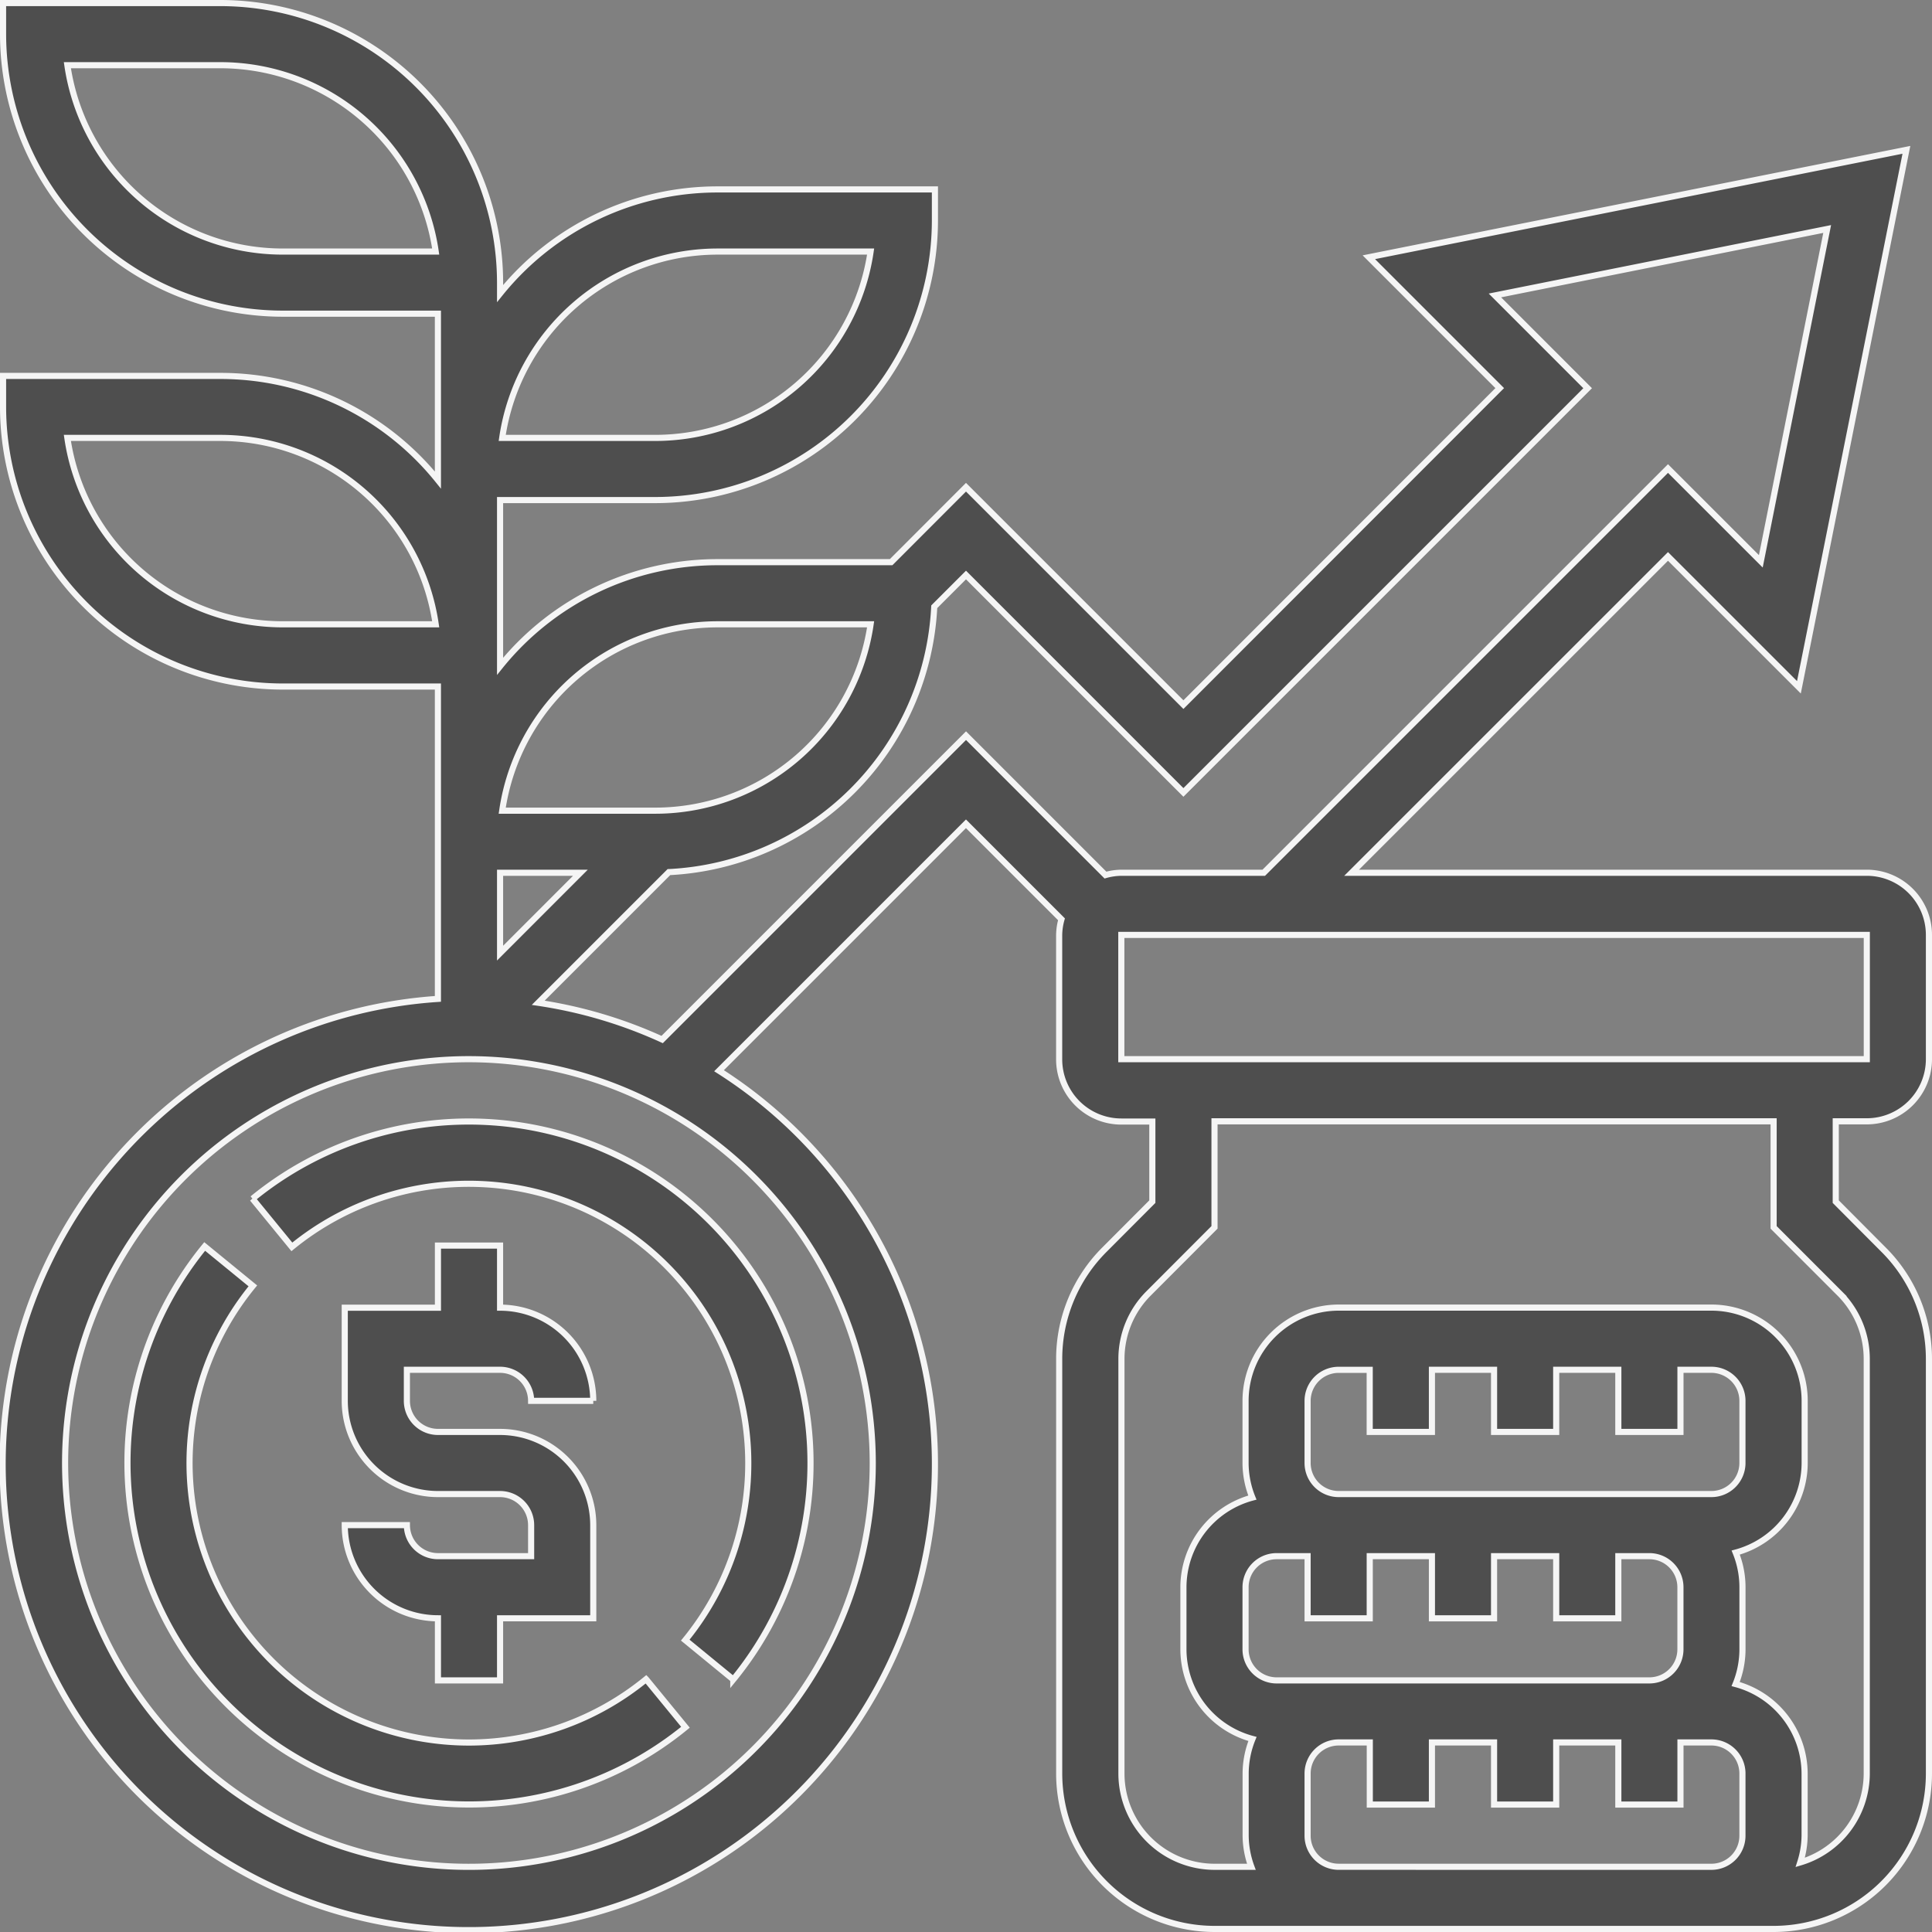
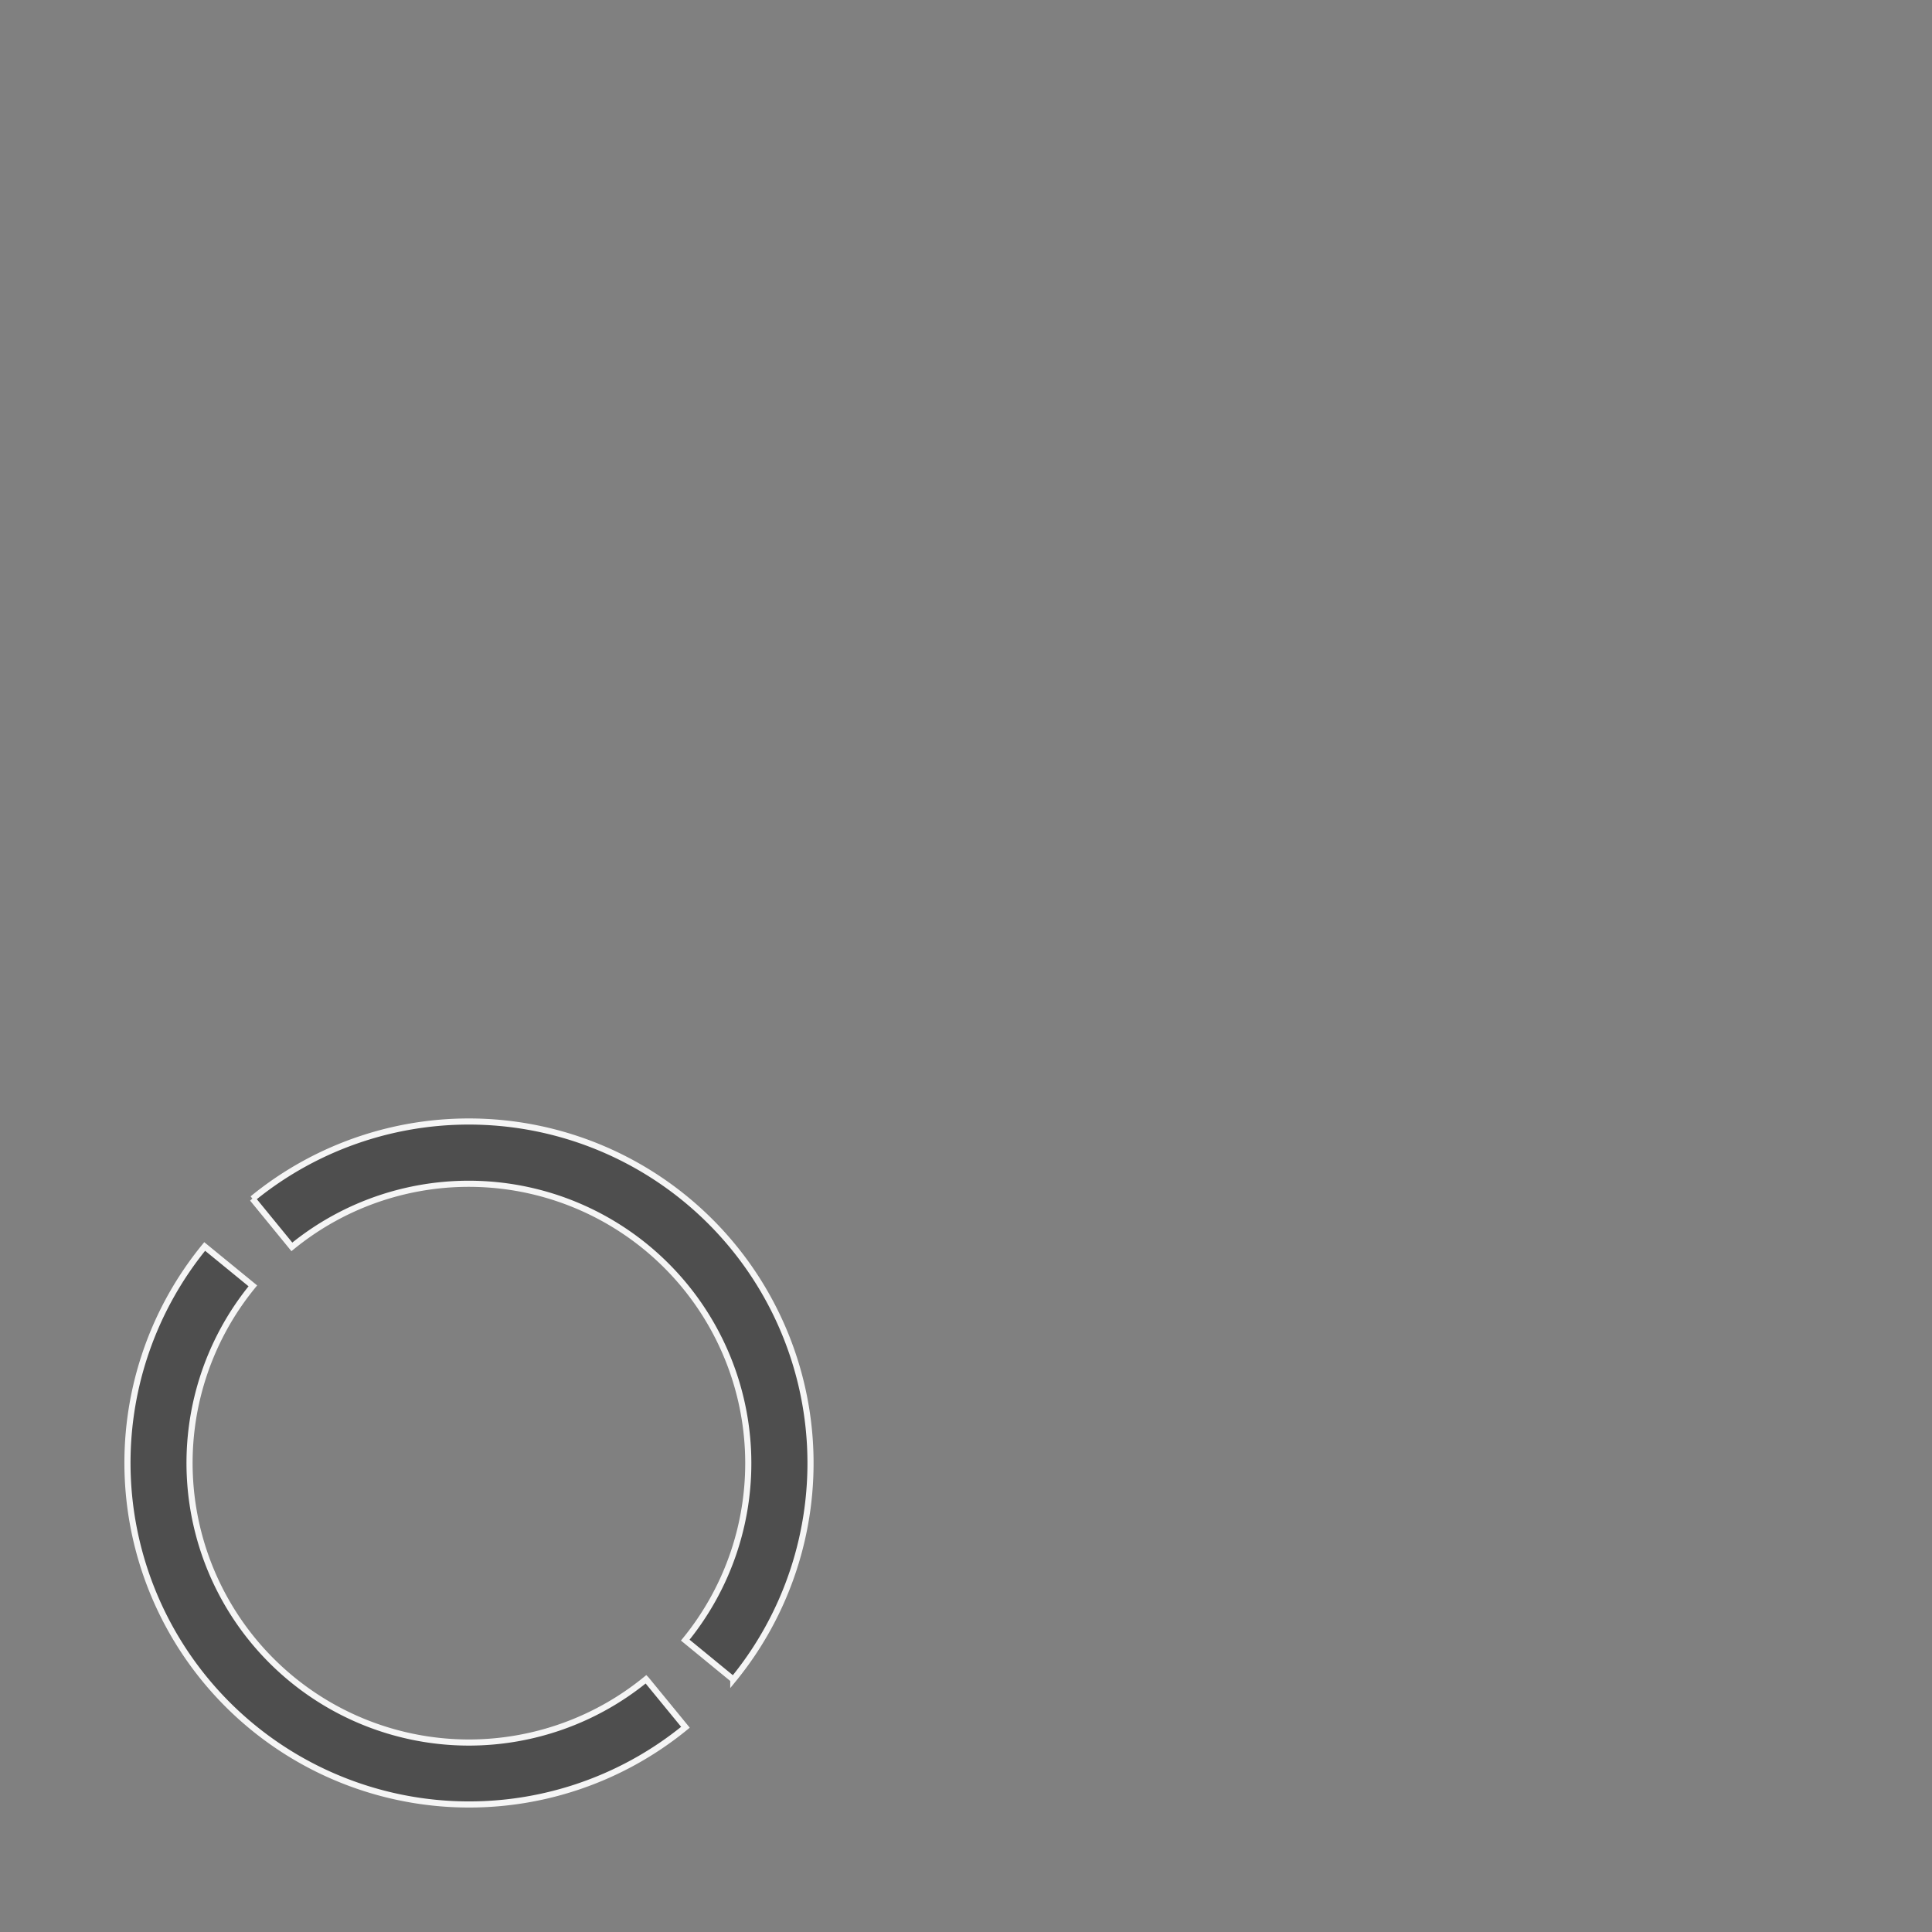
<svg xmlns="http://www.w3.org/2000/svg" width="63.09" height="63.09" viewBox="0 0 63.09 63.09">
  <rect x="0" y="0" width="63.09" height="63.09" fill="#808080" stroke="none" />
  <g id="funds" transform="translate(-0.9 -0.9)">
-     <path id="Caminho_109" data-name="Caminho 109" d="M15.043,51.143a1.015,1.015,0,0,1-1.014-1.014H12a3.047,3.047,0,0,0,3.043,3.043V55.2h2.029V53.172h3.043V50.129a3.047,3.047,0,0,0-3.043-3.043H15.043a1.015,1.015,0,0,1-1.014-1.014V45.057h3.043a1.015,1.015,0,0,1,1.014,1.014h2.029a3.047,3.047,0,0,0-3.043-3.043V41H15.043v2.029H12v3.043a3.047,3.047,0,0,0,3.043,3.043h2.029a1.015,1.015,0,0,1,1.014,1.014v1.014Z" transform="translate(0.158 0.574)" fill="#4e4e4e" stroke="#f5f5f5" stroke-width="0.2" />
    <path id="Caminho_110" data-name="Caminho 110" d="M16.158,57.229A9.128,9.128,0,0,1,9.1,42.316L7.527,41.03a11.157,11.157,0,0,0,15.7,15.7l-1.286-1.569A9.145,9.145,0,0,1,16.158,57.229Z" transform="translate(0.057 0.574)" fill="#4e4e4e" stroke="#f5f5f5" stroke-width="0.2" />
    <path id="Caminho_111" data-name="Caminho 111" d="M9.03,39.527,10.316,41.1A9.128,9.128,0,0,1,23.162,53.942l1.569,1.286a11.157,11.157,0,0,0-15.7-15.7Z" transform="translate(0.115 0.517)" fill="#4e4e4e" stroke="#f5f5f5" stroke-width="0.2" />
-     <path id="Caminho_112" data-name="Caminho 112" d="M61.861,37.517a2.031,2.031,0,0,0,2.029-2.029V31.43A2.031,2.031,0,0,0,61.861,29.4H45.037L55.369,19.07l4.275,4.274,3.51-17.551L45.6,9.3l4.274,4.274L39.545,23.91l-7.1-7.1L30,19.258H24.33a9.111,9.111,0,0,0-7.1,3.4V17.23H22.3A9.14,9.14,0,0,0,31.43,8.1V7.086h-7.1a9.111,9.111,0,0,0-7.1,3.4v-.361A9.14,9.14,0,0,0,8.1,1H1V2.014a9.14,9.14,0,0,0,9.129,9.129H15.2v5.433a9.111,9.111,0,0,0-7.1-3.4H1v1.014a9.14,9.14,0,0,0,9.129,9.129H15.2v10.2a15.222,15.222,0,1,0,9.18,2.346l8.064-8.064,3.119,3.119a1.988,1.988,0,0,0-.076.518v4.057a2.031,2.031,0,0,0,2.029,2.029h1.014V40.14L36.974,41.7a5.04,5.04,0,0,0-1.486,3.587V58.818A5.078,5.078,0,0,0,40.56,63.89H58.818a5.078,5.078,0,0,0,5.072-5.072V45.283A5.04,5.04,0,0,0,62.4,41.7L60.847,40.14V37.517ZM24.33,21.287h5A7.111,7.111,0,0,1,22.3,27.373h-5A7.111,7.111,0,0,1,24.33,21.287Zm0-12.172h5A7.111,7.111,0,0,1,22.3,15.2h-5A7.111,7.111,0,0,1,24.33,9.115Zm-14.2,0A7.111,7.111,0,0,1,3.1,3.029h5a7.111,7.111,0,0,1,7.028,6.086Zm0,12.172A7.111,7.111,0,0,1,3.1,15.2h5a7.111,7.111,0,0,1,7.028,6.086ZM19.853,29.4,17.23,32.025V29.4ZM29.4,48.674A13.187,13.187,0,1,1,16.215,35.488,13.2,13.2,0,0,1,29.4,48.674ZM22.523,34.846a15.044,15.044,0,0,0-4.047-1.2l4.267-4.267a9.127,9.127,0,0,0,8.665-8.665l1.037-1.037,7.1,7.1,13.2-13.2-3.028-3.029,10.85-2.17L58.4,19.23,55.369,16.2l-13.2,13.2H37.517a1.988,1.988,0,0,0-.518.076l-4.553-4.553ZM37.517,31.43H61.861l0,4.057H37.517ZM43.6,48.674V46.646a1.015,1.015,0,0,1,1.014-1.014h1.014V47.66H47.66V45.631h2.029V47.66h2.029V45.631h2.029V47.66h2.029V45.631h1.014A1.015,1.015,0,0,1,57.8,46.646v2.029a1.015,1.015,0,0,1-1.014,1.014H44.617A1.015,1.015,0,0,1,43.6,48.674Zm-1.014,3.043H43.6v2.029h2.029V51.717H47.66v2.029h2.029V51.717h2.029v2.029h2.029V51.717h1.014a1.015,1.015,0,0,1,1.014,1.014v2.029a1.015,1.015,0,0,1-1.014,1.014H42.588a1.015,1.015,0,0,1-1.014-1.014V52.732A1.015,1.015,0,0,1,42.588,51.717Zm2.029,10.143A1.015,1.015,0,0,1,43.6,60.847V58.818A1.015,1.015,0,0,1,44.617,57.8h1.014v2.029H47.66V57.8h2.029v2.029h2.029V57.8h2.029v2.029h2.029V57.8h1.014A1.015,1.015,0,0,1,57.8,58.818v2.029a1.015,1.015,0,0,1-1.014,1.014Zm16.352-18.73a3.023,3.023,0,0,1,.892,2.152V58.818a3.036,3.036,0,0,1-2.172,2.9,2.986,2.986,0,0,0,.143-.871V58.818a3.037,3.037,0,0,0-2.252-2.925,3.027,3.027,0,0,0,.223-1.132V52.732A3.027,3.027,0,0,0,57.58,51.6a3.038,3.038,0,0,0,2.252-2.925V46.646A3.047,3.047,0,0,0,56.789,43.6H44.617a3.047,3.047,0,0,0-3.043,3.043v2.029a3.027,3.027,0,0,0,.223,1.132,3.037,3.037,0,0,0-2.252,2.925v2.029A3.037,3.037,0,0,0,41.8,57.686a3.027,3.027,0,0,0-.223,1.132v2.029a3.009,3.009,0,0,0,.187,1.014h-1.2a3.047,3.047,0,0,1-3.043-3.043V45.283a3.025,3.025,0,0,1,.892-2.152L40.56,40.98V37.517H58.818V40.98Z" transform="translate(0)" fill="#4e4e4e" stroke="#f5f5f5" stroke-width="0.2" />
  </g>
</svg>